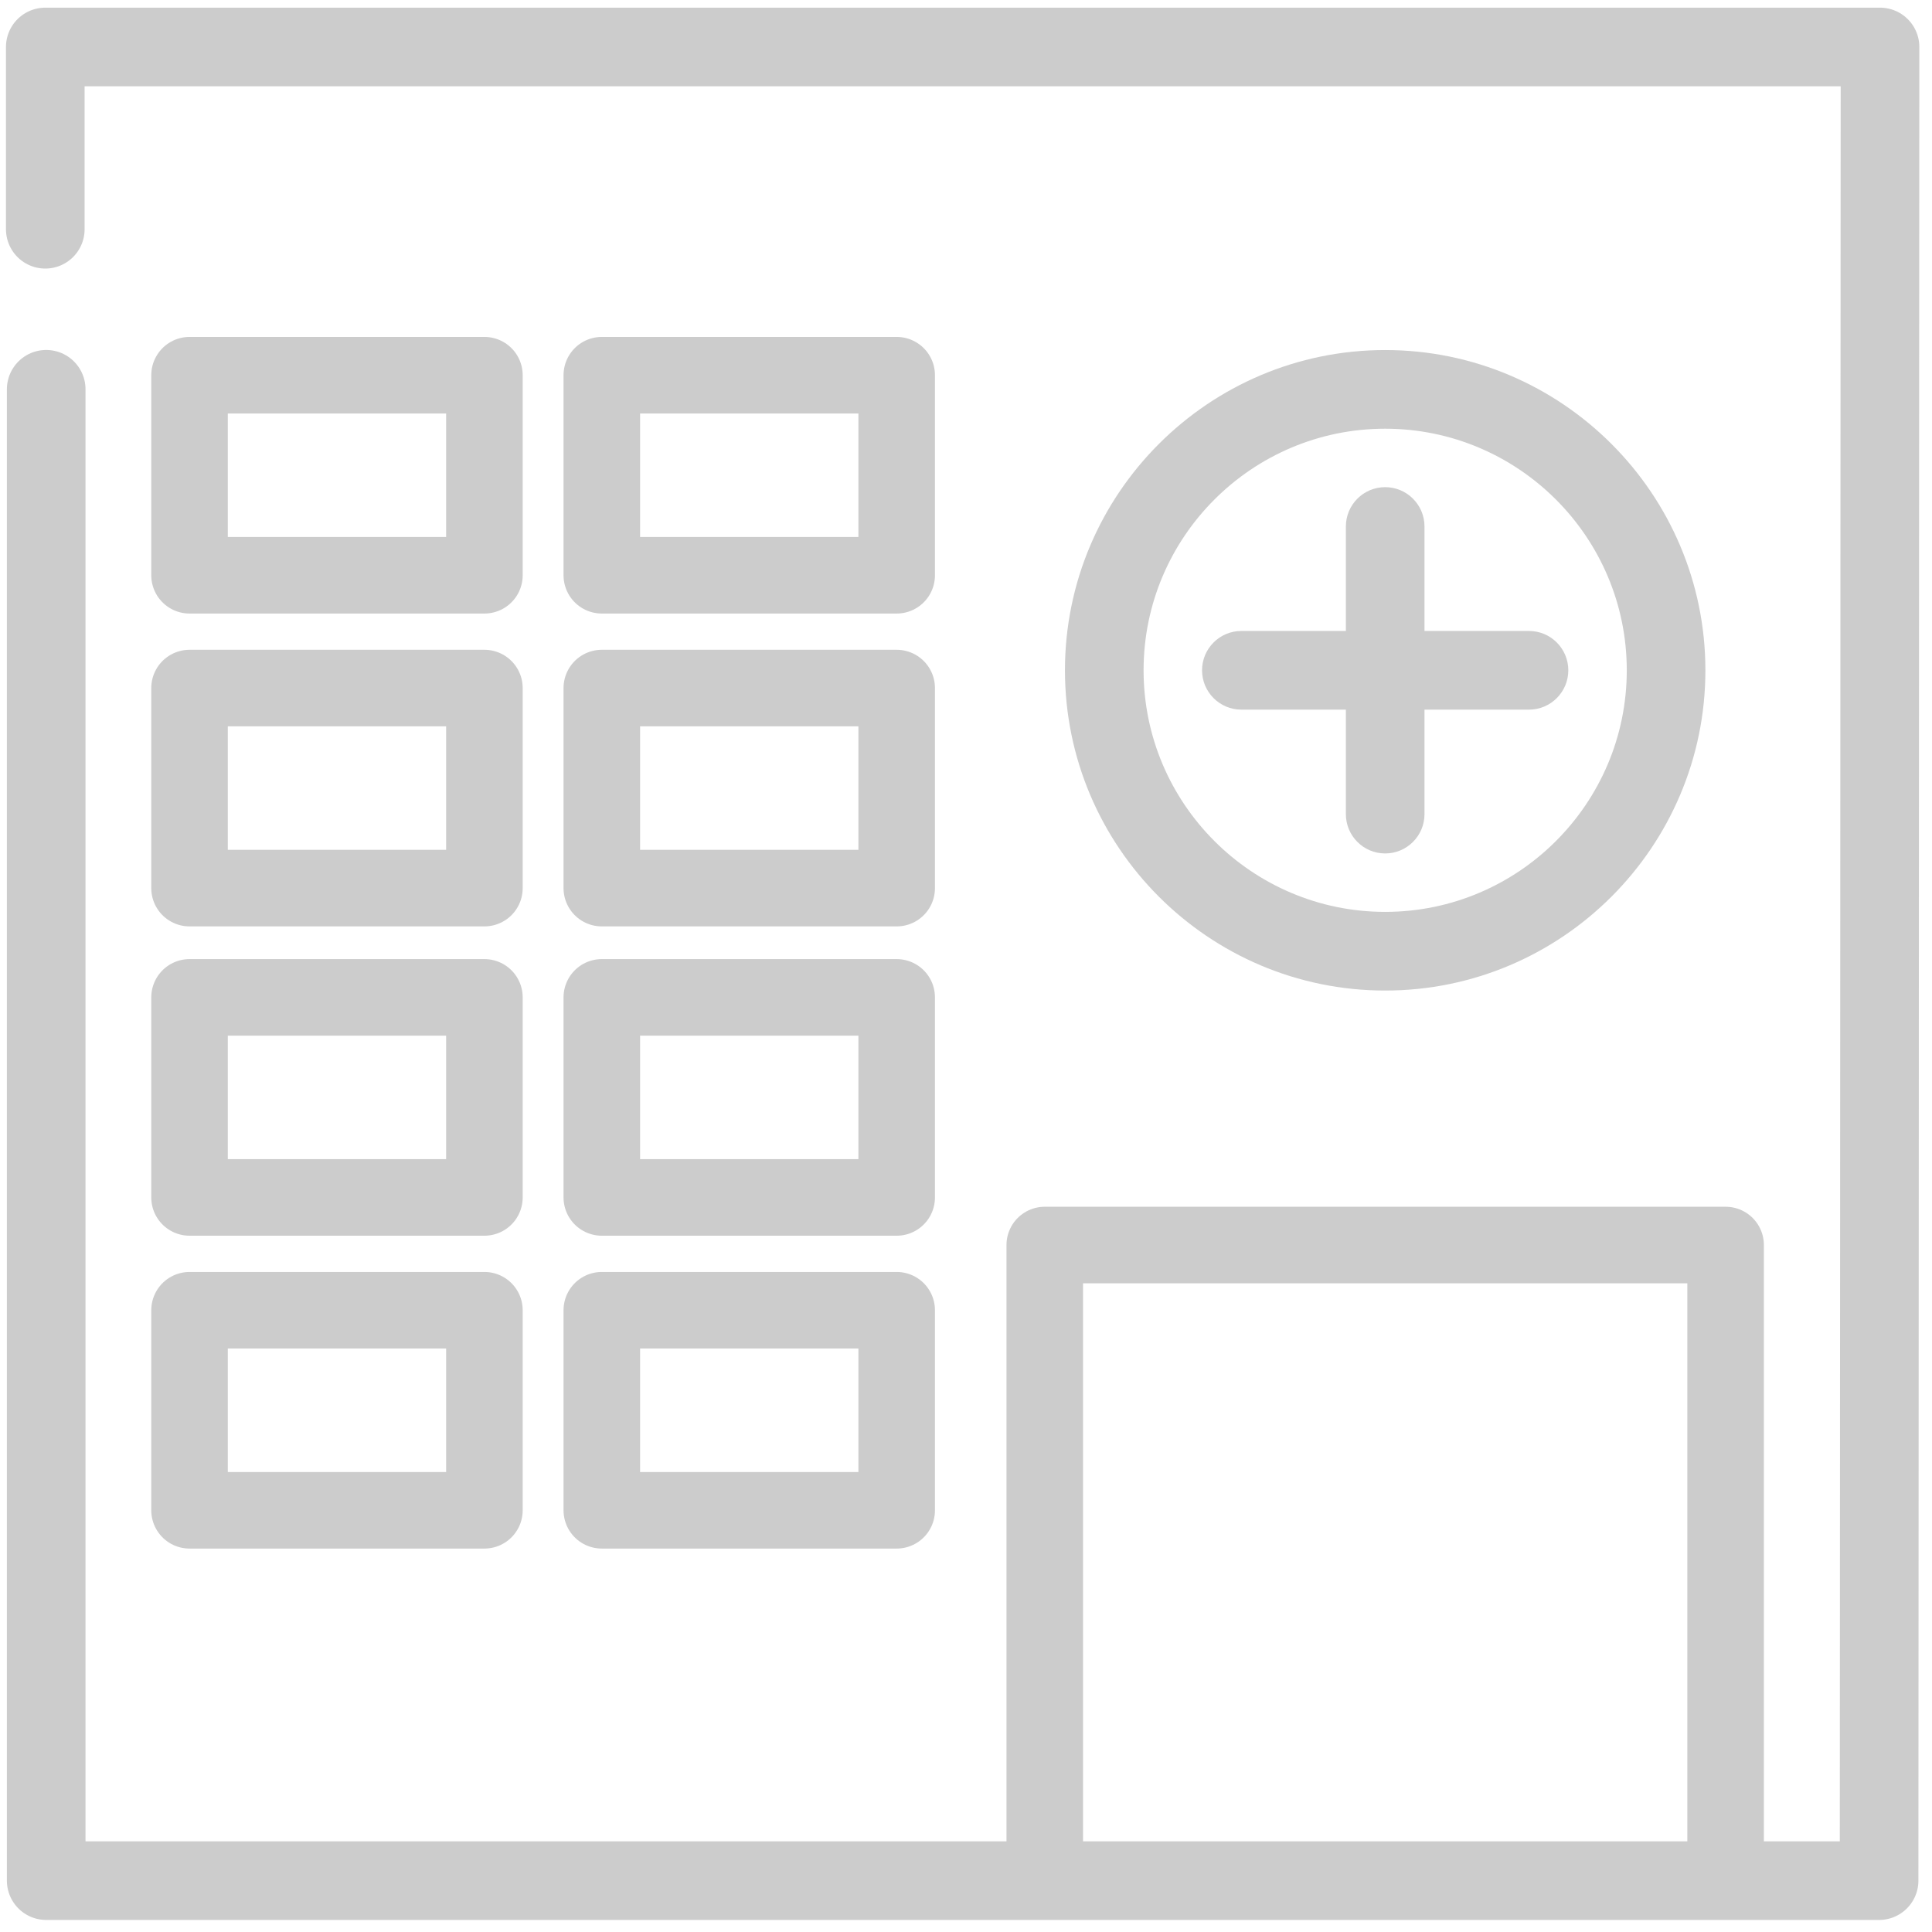
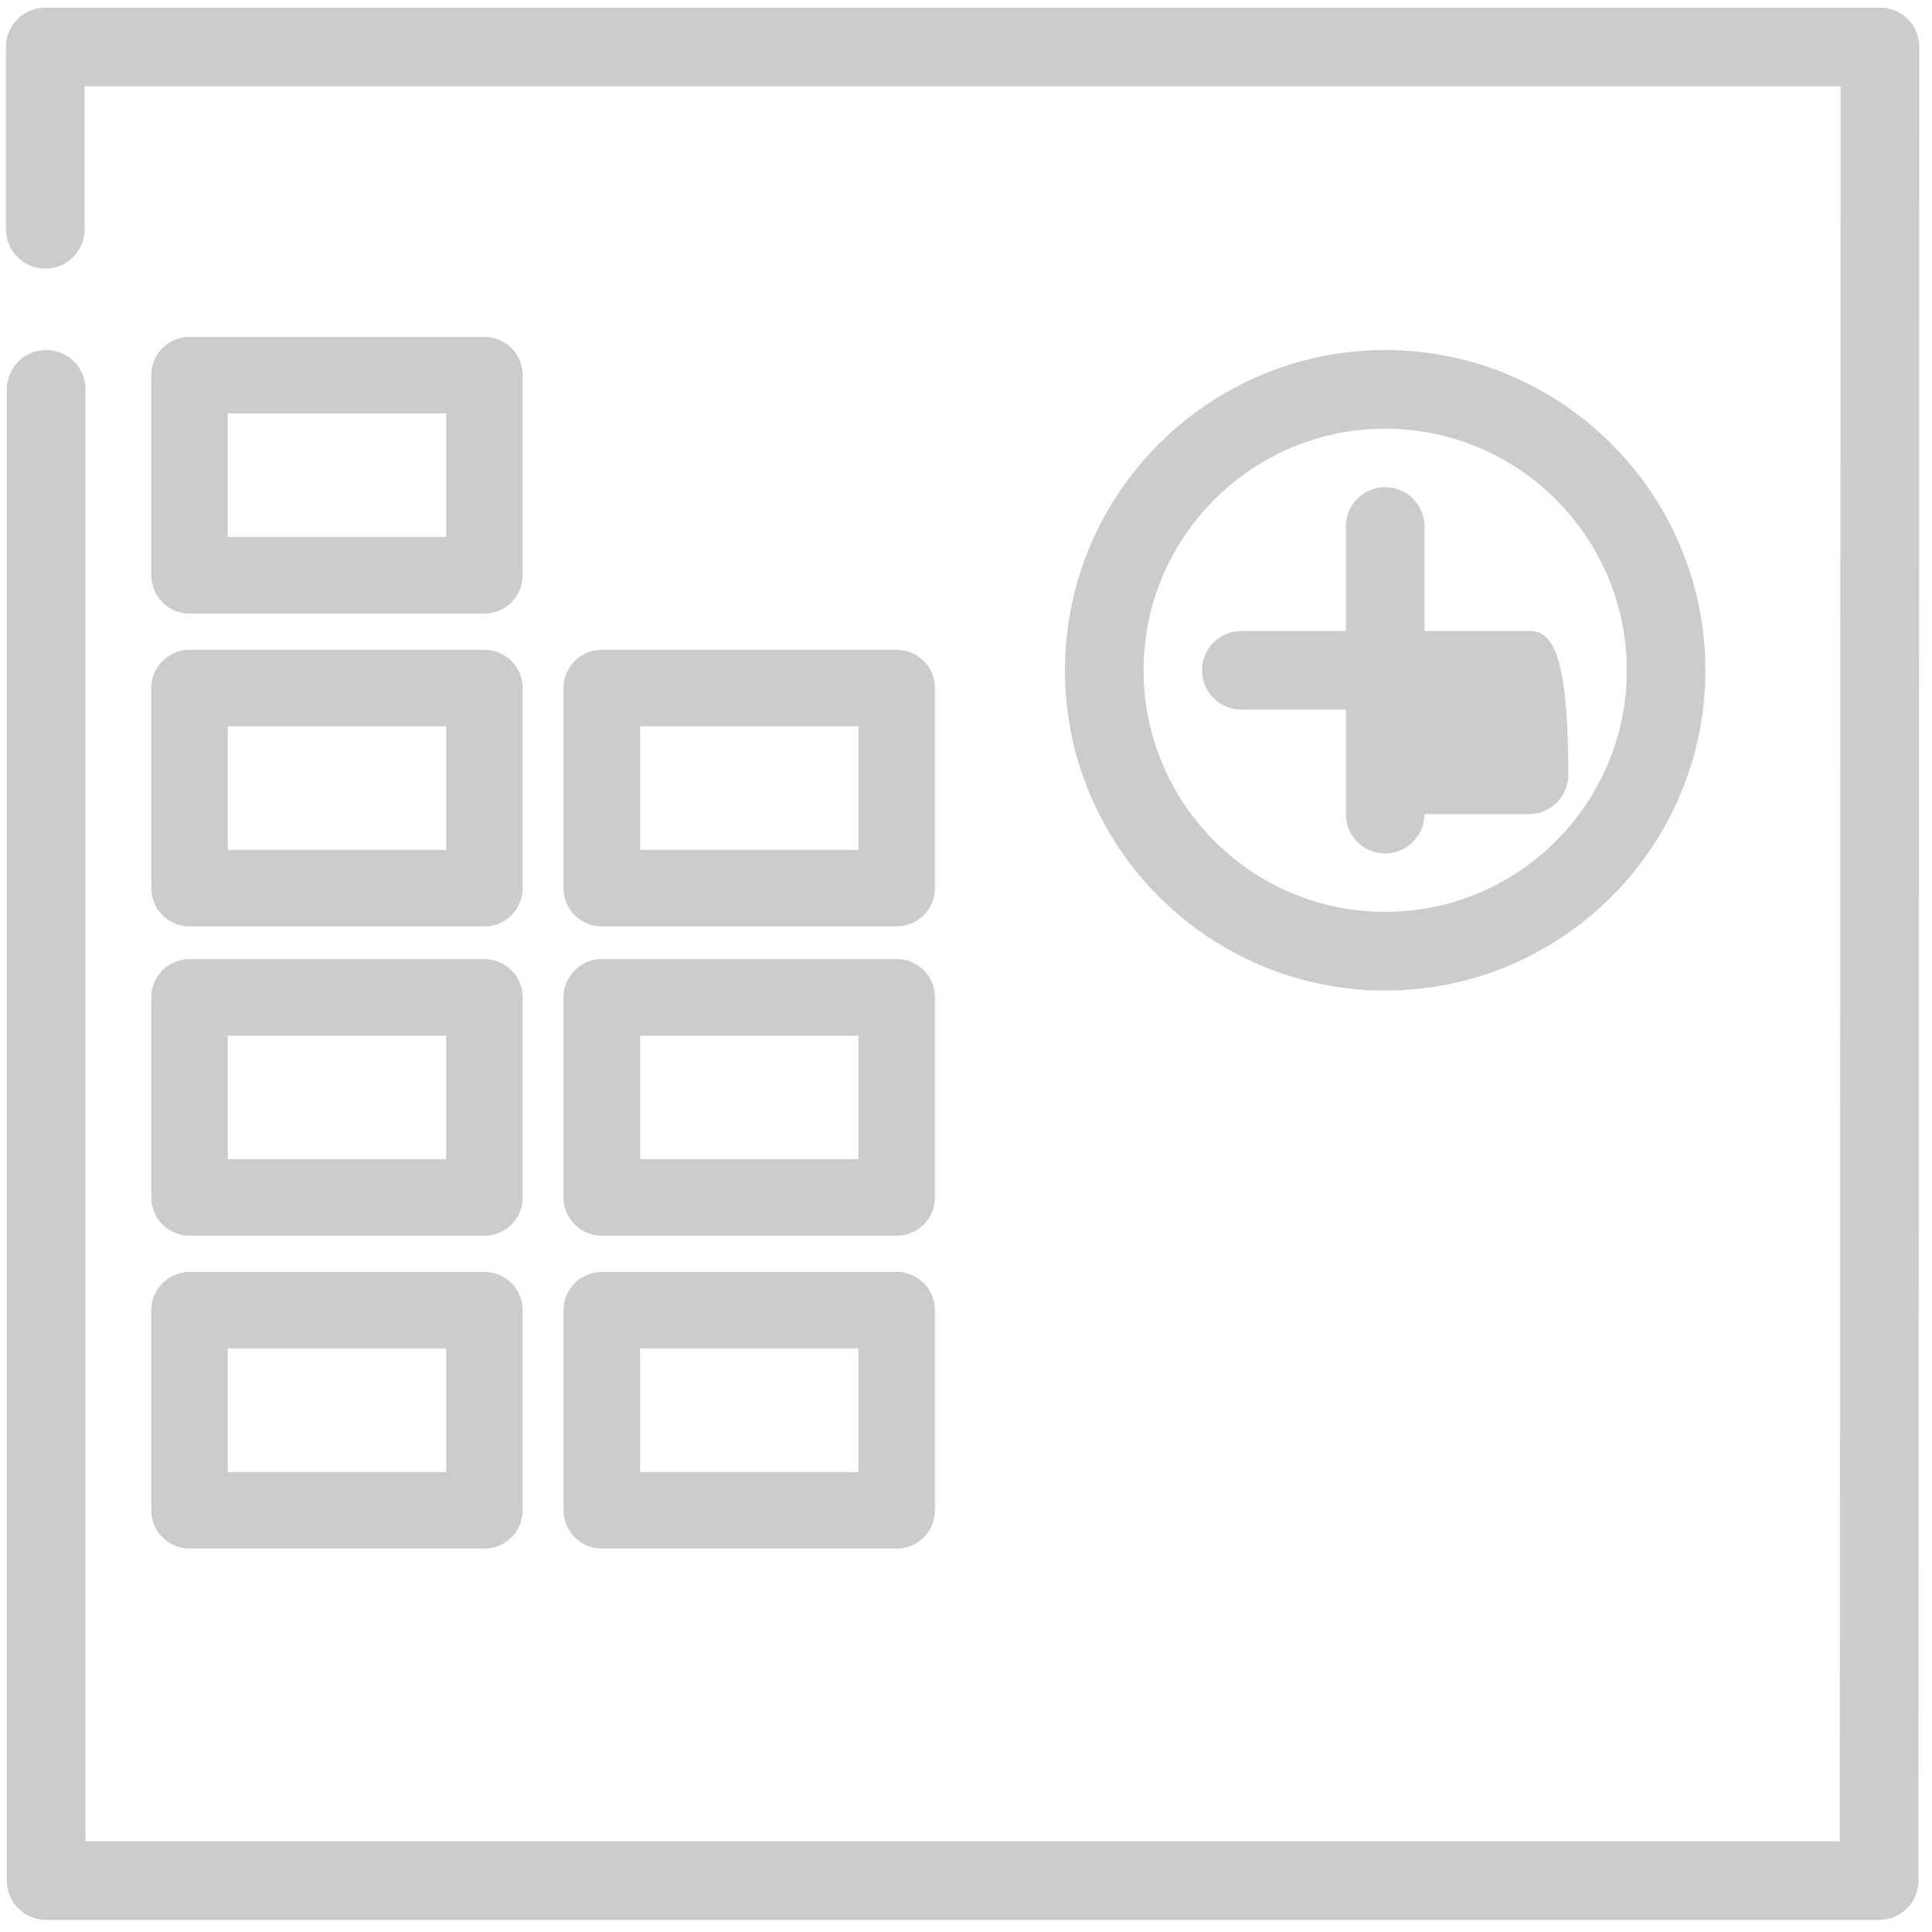
<svg xmlns="http://www.w3.org/2000/svg" version="1.1" id="Capa_1" x="0px" y="0px" width="576px" height="576px" viewBox="0 0 576 576" enable-background="new 0 0 576 576" xml:space="preserve">
  <g>
    <polyline fill="none" stroke="#CCCCCC" stroke-width="23.443" stroke-linecap="round" stroke-linejoin="round" stroke-miterlimit="10" points="   13.773,116.06 13.773,560.685 560.227,560.685 560.5,14.006 13.5,14.006 13.5,68.347  " />
    <g>
-       <path fill="#CCCCCC" d="M455.844,188.114h-31.148v-31.148c0-6.474-5.253-11.727-11.727-11.727    c-6.474,0-11.714,5.253-11.714,11.727v31.148h-31.16c-6.474,0-11.72,5.253-11.72,11.727c0,6.474,5.246,11.727,11.72,11.727h31.16    v31.148c0,6.474,5.24,11.727,11.714,11.727c6.474,0,11.727-5.253,11.727-11.727v-31.148h31.148    c6.474,0,11.727-5.253,11.727-11.727C467.57,193.366,462.318,188.114,455.844,188.114z" />
+       <path fill="#CCCCCC" d="M455.844,188.114h-31.148v-31.148c0-6.474-5.253-11.727-11.727-11.727    c-6.474,0-11.714,5.253-11.714,11.727v31.148h-31.16c-6.474,0-11.72,5.253-11.72,11.727c0,6.474,5.246,11.727,11.72,11.727h31.16    v31.148c0,6.474,5.24,11.727,11.714,11.727c6.474,0,11.727-5.253,11.727-11.727h31.148    c6.474,0,11.727-5.253,11.727-11.727C467.57,193.366,462.318,188.114,455.844,188.114z" />
      <path fill="#CCCCCC" d="M412.969,104.362c-52.642,0-95.466,42.836-95.466,95.478s42.823,95.478,95.466,95.478    s95.472-42.836,95.472-95.478S465.612,104.362,412.969,104.362z M412.969,271.865c-39.714,0-72.025-32.305-72.025-72.025    s32.311-72.025,72.025-72.025c39.72,0,72.032,32.305,72.032,72.025S452.69,271.865,412.969,271.865z" />
    </g>
-     <polyline fill="none" stroke="#CCCCCC" stroke-width="22.823" stroke-linecap="round" stroke-linejoin="round" stroke-miterlimit="10" points="   311.481,553.873 311.481,371.189 514.464,371.189 514.464,553.873  " />
    <rect x="179.421" y="297.353" fill="none" stroke="#CCCCCC" stroke-width="22.823" stroke-linecap="round" stroke-linejoin="round" stroke-miterlimit="10" width="87.911" height="59.646" />
    <rect x="56.509" y="297.353" fill="none" stroke="#CCCCCC" stroke-width="22.823" stroke-linecap="round" stroke-linejoin="round" stroke-miterlimit="10" width="87.911" height="59.646" />
    <rect x="179.421" y="390.628" fill="none" stroke="#CCCCCC" stroke-width="22.823" stroke-linecap="round" stroke-linejoin="round" stroke-miterlimit="10" width="87.911" height="59.646" />
    <rect x="56.509" y="390.628" fill="none" stroke="#CCCCCC" stroke-width="22.823" stroke-linecap="round" stroke-linejoin="round" stroke-miterlimit="10" width="87.911" height="59.646" />
-     <rect x="179.421" y="111.861" fill="none" stroke="#CCCCCC" stroke-width="22.823" stroke-linecap="round" stroke-linejoin="round" stroke-miterlimit="10" width="87.911" height="59.646" />
    <rect x="56.509" y="111.861" fill="none" stroke="#CCCCCC" stroke-width="22.823" stroke-linecap="round" stroke-linejoin="round" stroke-miterlimit="10" width="87.911" height="59.646" />
    <rect x="179.421" y="205.136" fill="none" stroke="#CCCCCC" stroke-width="22.823" stroke-linecap="round" stroke-linejoin="round" stroke-miterlimit="10" width="87.911" height="59.646" />
    <rect x="56.509" y="205.136" fill="none" stroke="#CCCCCC" stroke-width="22.823" stroke-linecap="round" stroke-linejoin="round" stroke-miterlimit="10" width="87.911" height="59.646" />
  </g>
  <g>
</g>
  <g>
</g>
  <g>
</g>
  <g>
</g>
  <g>
</g>
  <g>
</g>
  <g>
</g>
  <g>
</g>
  <g>
</g>
  <g>
</g>
  <g>
</g>
  <g>
</g>
  <g>
</g>
  <g>
</g>
  <g>
</g>
</svg>